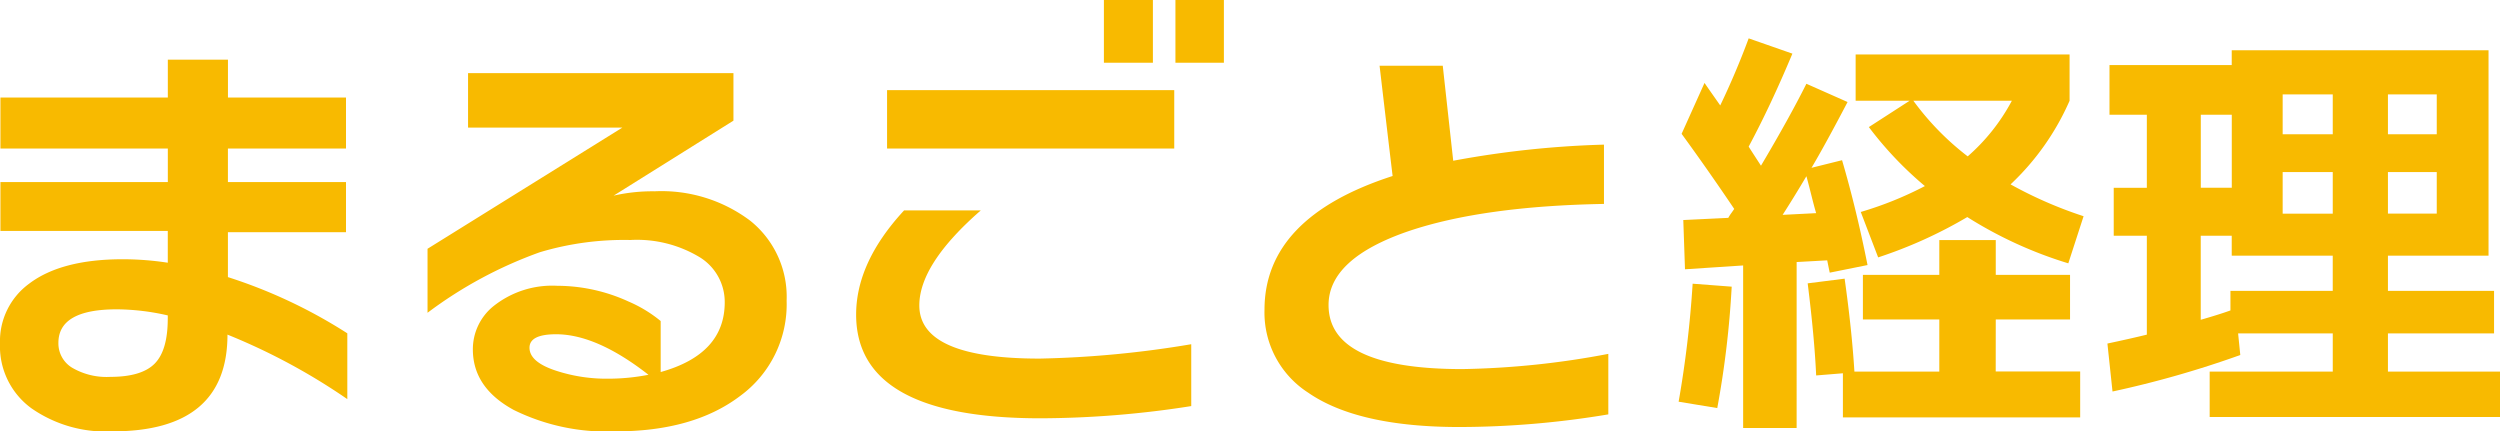
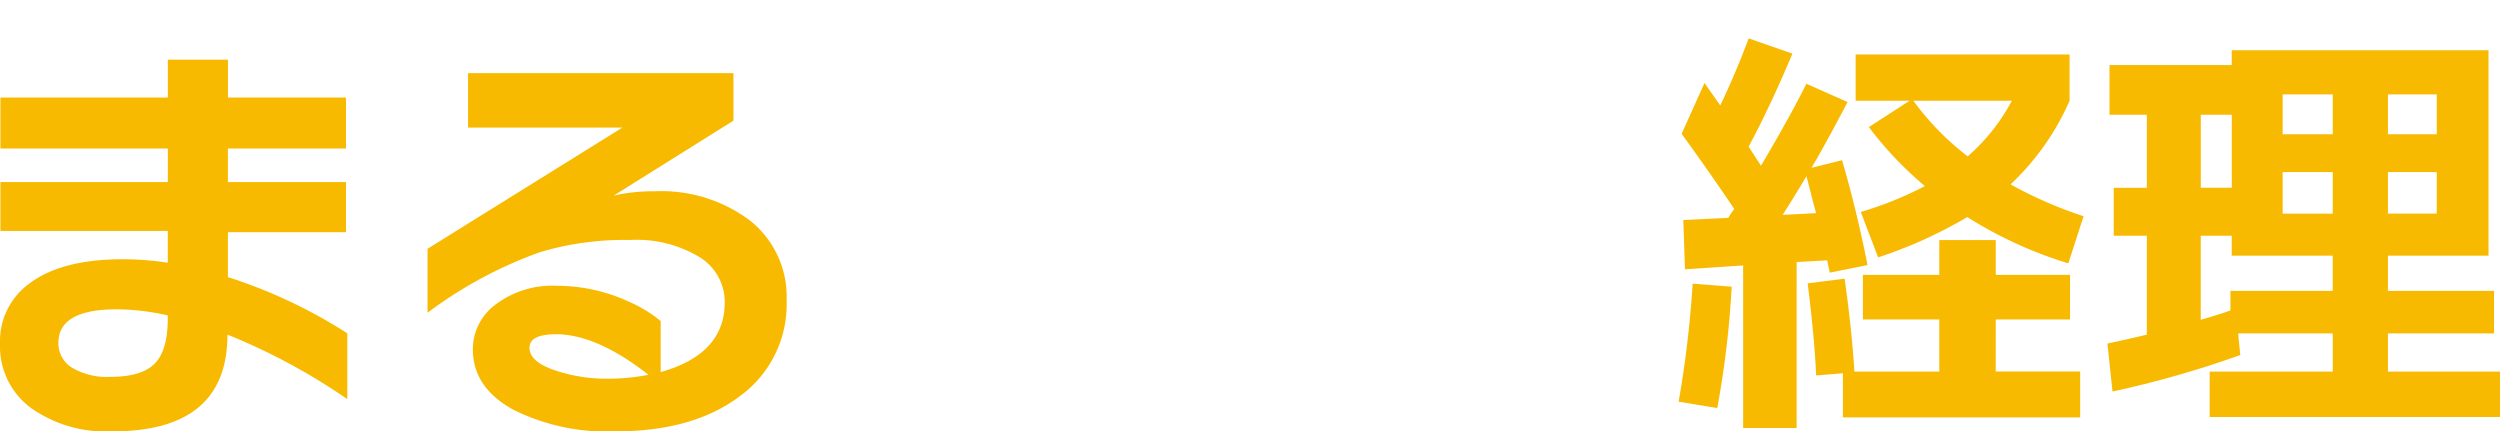
<svg xmlns="http://www.w3.org/2000/svg" id="logo_keiri" width="230" height="39.686" viewBox="0 0 230 39.686">
  <defs>
    <clipPath id="clip-path">
      <rect id="長方形_11" data-name="長方形 11" width="230" height="39.686" fill="none" />
    </clipPath>
  </defs>
  <g id="グループ_21" data-name="グループ 21" clip-path="url(#clip-path)">
    <path id="パス_96" data-name="パス 96" d="M775.887,51.157A98.129,98.129,0,0,0,777.176,40.3l3.593.273a86.789,86.789,0,0,1-1.328,11.169Zm.273-24.642,2.109-4.686q.156.234.664.957l.781,1.113q1.445-3.007,2.617-6.17l4.022,1.406q-1.992,4.765-4.022,8.552.039.079,1.132,1.757,2.616-4.412,4.178-7.537l3.788,1.679q-2.109,4.023-3.319,6.053l2.812-.7q1.327,4.53,2.343,9.646l-3.476.7q-.078-.351-.234-1.133l-2.812.156V53.579h-4.921V38.622l-5.35.351-.156-4.53,4.14-.2a3.487,3.487,0,0,1,.273-.43c.13-.182.221-.312.273-.391q-2.422-3.592-4.843-6.912m12.38,7.3q-.156-.507-.449-1.679t-.449-1.718q-1.133,1.914-2.187,3.554Zm16.519,14.567h7.771V52.6H791V48.541l-2.46.2q-.156-3.475-.781-8.474l3.4-.43q.663,4.725.9,8.552h7.81v-4.8h-7.029v-4.1h7.029v-3.2h5.194v3.2h6.834v4.1h-6.834ZM792.172,23.47V19.213h19.682V23.47a23.5,23.5,0,0,1-5.428,7.693,38.273,38.273,0,0,0,6.717,2.929l-1.406,4.335a38.2,38.2,0,0,1-9.294-4.257,41.667,41.667,0,0,1-8.2,3.71l-1.6-4.179a32.607,32.607,0,0,0,5.9-2.382,32.889,32.889,0,0,1-5.155-5.428l3.749-2.421Zm10.31,5.116a18,18,0,0,0,4.061-5.116h-9.06a25.01,25.01,0,0,0,5,5.116" transform="translate(-621.453 -14.2)" fill="#f8ba00" />
    <path id="パス_97" data-name="パス 97" d="M977.68,49.387v-9.1h-3.046V35.875h3.046V29.158h-3.436V24.589H985.49V23.222h23.626v18.9h-9.255v3.241h9.763V49.27h-9.763v3.515h10.31v4.179H983.46V52.785h11.325V49.27h-8.708l.2,1.991a92.418,92.418,0,0,1-11.755,3.358l-.469-4.413q2.03-.43,3.632-.82m7.81-20.229h-2.851v6.717h2.851ZM982.639,48.02q1.64-.468,2.733-.859v-1.8h9.411V42.123H985.49V40.288h-2.851Zm7.537-17.066h4.608V27.284h-4.608Zm4.608,3.476h-4.608v3.827h4.608Zm5.077-3.476h4.491V27.284h-4.491Zm0,7.3h4.491V34.43h-4.491Z" transform="translate(-780.171 -18.6)" fill="#f8ba00" />
    <path id="パス_98" data-name="パス 98" d="M31.953,58.8a57.128,57.128,0,0,0-11.025-5.934q0,8.9-10.584,8.9a11.94,11.94,0,0,1-7.457-2.125A7.052,7.052,0,0,1,0,53.668a6.548,6.548,0,0,1,2.686-5.492q2.967-2.245,8.62-2.245a27.678,27.678,0,0,1,4.13.32V43.324H.04V38.834h15.4V35.747H.04V31.056h15.4V27.568h5.532v3.488H31.832v4.691H20.968v3.087H31.832v4.611H20.968v4.13a46.657,46.657,0,0,1,10.985,5.172ZM15.436,51.383V51.1a21.376,21.376,0,0,0-4.691-.561q-5.372,0-5.372,3.087a2.614,2.614,0,0,0,1.263,2.285,6.274,6.274,0,0,0,3.508.842q2.887,0,4.09-1.223t1.2-4.149" transform="translate(0 -22.081)" fill="#f8ba00" />
    <path id="パス_99" data-name="パス 99" d="M230.648,54.74a10.436,10.436,0,0,1-4.29,8.78q-4.291,3.248-11.466,3.248A19.323,19.323,0,0,1,205.55,64.8q-3.768-2.045-3.768-5.573a5.087,5.087,0,0,1,1.884-3.969,8.67,8.67,0,0,1,5.893-1.884,15.78,15.78,0,0,1,6.535,1.443,12.191,12.191,0,0,1,2.967,1.8v4.691q5.893-1.643,5.893-6.415a4.829,4.829,0,0,0-2.305-4.149,11.173,11.173,0,0,0-6.394-1.583,27,27,0,0,0-8.3,1.122,39.133,39.133,0,0,0-10.343,5.573V49.968l17.921-11.146H201.34V33.811h24.416v4.37l-11.025,6.9a16.024,16.024,0,0,1,3.769-.4,13.568,13.568,0,0,1,8.8,2.706,8.958,8.958,0,0,1,3.348,7.358m-12.71,6.816q-4.771-3.729-8.5-3.729-2.447,0-2.445,1.243,0,1.324,2.485,2.125a14.891,14.891,0,0,0,4.731.721,19.374,19.374,0,0,0,3.728-.36" transform="translate(-158.279 -27.081)" fill="#f8ba00" />
-     <path id="パス_100" data-name="パス 100" d="M426.544,37.359a90.369,90.369,0,0,1-13.872,1.123q-16.96,0-16.959-9.542,0-4.811,4.41-9.582h7.056q-5.652,4.932-5.653,8.741,0,4.892,11.065,4.891a94.354,94.354,0,0,0,13.952-1.323ZM424.98,13.665H398.559V8.293H424.98Zm-1.964-7.893h-4.508V0h4.508Zm6.531,0h-4.458V0h4.458Z" transform="translate(-316.949 0.001)" fill="#f8ba00" />
-     <path id="パス_101" data-name="パス 101" d="M616.1,62.462a83.639,83.639,0,0,1-13.671,1.163q-9.381,0-13.951-3.167a8.763,8.763,0,0,1-4.009-7.618q0-8.5,11.787-12.309-.321-2.645-1.2-10.143h5.813l.962,8.74A88.61,88.61,0,0,1,615.7,37.645V43.1q-11.106.2-17.921,2.486-7.418,2.526-7.417,6.816,0,5.893,12.308,5.893a77.7,77.7,0,0,0,13.431-1.4Z" transform="translate(-468.135 -24.339)" fill="#f8ba00" />
  </g>
</svg>